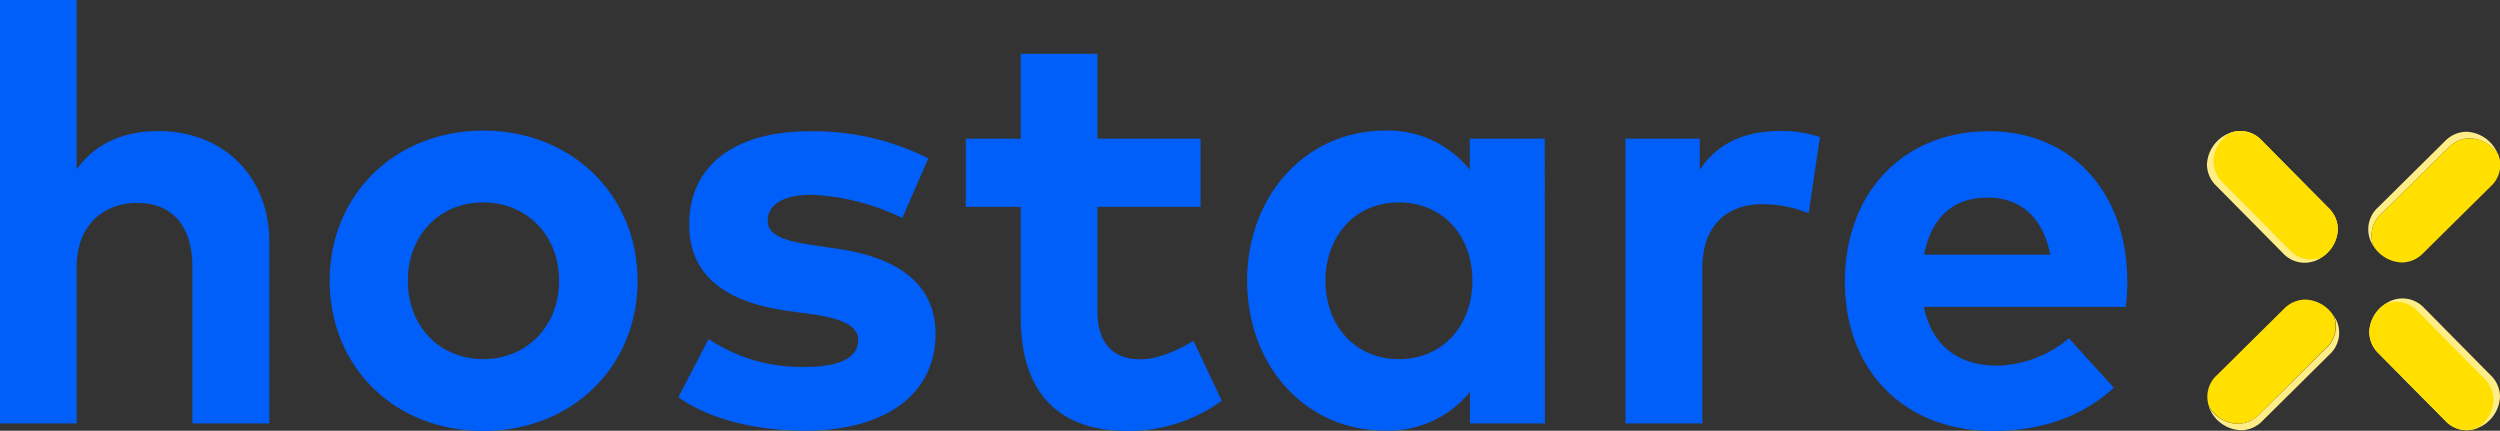
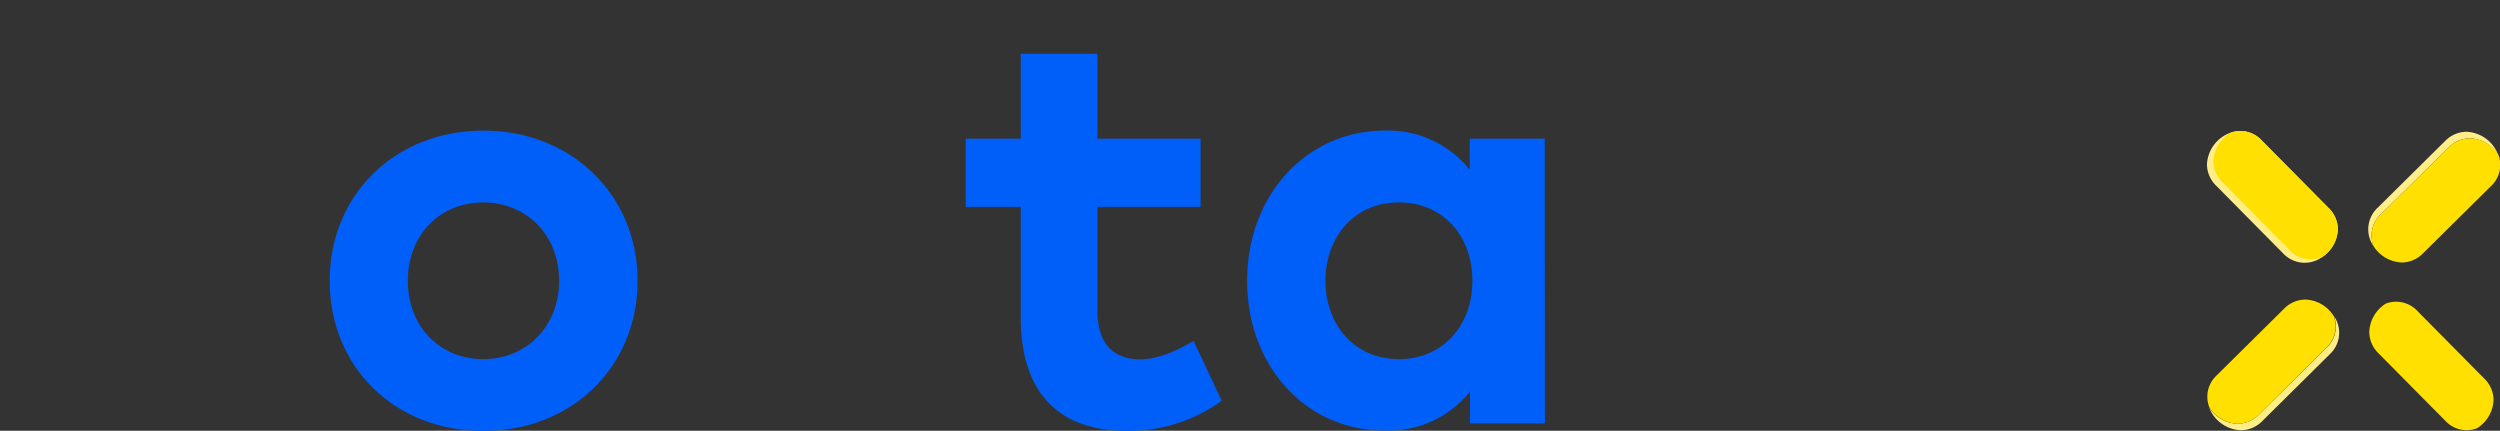
<svg xmlns="http://www.w3.org/2000/svg" viewBox="0 0 382.88 65.97">
  <rect x="0" y="0" width="382.88" height="65.97" fill="#333333" stroke="none" />
  <defs>
    <style>.cls-1{fill:#fe8;}.cls-2{fill:#ffe000;}.cls-3{fill:#005ff9;}</style>
  </defs>
  <title>Asset 1</title>
  <g id="Layer_2" data-name="Layer 2">
    <g id="Layer_2-2" data-name="Layer 2">
      <path class="cls-1" d="M358.05,35.09a5.35,5.35,0,0,1-2.53,4.36,4.52,4.52,0,0,1-5.88-.67L339.46,28.49A4.6,4.6,0,0,1,338,25.21a5.41,5.41,0,0,1,3.52-4.85,4.44,4.44,0,0,1,4.88,1.16l10.18,10.29A4.61,4.61,0,0,1,358.05,35.09Z" />
      <path class="cls-2" d="M358.05,35.09a5.35,5.35,0,0,1-2.53,4.36,4.44,4.44,0,0,1-4.88-1.17L340.46,28A4.61,4.61,0,0,1,339,24.71a5.35,5.35,0,0,1,2.53-4.35,4.44,4.44,0,0,1,4.88,1.16l10.18,10.29A4.61,4.61,0,0,1,358.05,35.09Z" />
      <path class="cls-1" d="M382.59,23.7a5.34,5.34,0,0,0-4.36-2.52A4.6,4.6,0,0,0,375,22.61L364.66,32.79a4.46,4.46,0,0,0-1.17,4.88,4.52,4.52,0,0,1,.68-5.88l10.28-10.17a4.62,4.62,0,0,1,3.29-1.44A5.42,5.42,0,0,1,382.59,23.7Z" />
      <path class="cls-2" d="M381.42,28.58,371.13,38.76a4.61,4.61,0,0,1-3.28,1.44,5.38,5.38,0,0,1-4.36-2.53,4.46,4.46,0,0,1,1.17-4.88L375,22.61a4.6,4.6,0,0,1,3.28-1.43,5.34,5.34,0,0,1,4.36,2.52A4.44,4.44,0,0,1,381.42,28.58Z" />
-       <path class="cls-1" d="M362.86,50.85a5.35,5.35,0,0,1,2.53-4.35,4.52,4.52,0,0,1,5.88.67l10.17,10.29a4.61,4.61,0,0,1,1.44,3.28,5.41,5.41,0,0,1-3.52,4.85,4.44,4.44,0,0,1-4.88-1.17L364.3,54.14A4.62,4.62,0,0,1,362.86,50.85Z" />
      <path class="cls-2" d="M362.86,50.85a5.35,5.35,0,0,1,2.53-4.35,4.45,4.45,0,0,1,4.88,1.17c3.4,3.43,6.78,6.86,10.18,10.28a4.62,4.62,0,0,1,1.44,3.29,5.35,5.35,0,0,1-2.53,4.35,4.44,4.44,0,0,1-4.88-1.17L364.3,54.14A4.62,4.62,0,0,1,362.86,50.85Z" />
      <path class="cls-1" d="M338.32,62.37a5.35,5.35,0,0,0,4.35,2.53A4.62,4.62,0,0,0,346,63.46l10.28-10.17a4.44,4.44,0,0,0,1.17-4.89,4.5,4.5,0,0,1-.67,5.88q-5.14,5.09-10.28,10.18a4.6,4.6,0,0,1-3.29,1.43A5.42,5.42,0,0,1,338.32,62.37Z" />
      <path class="cls-2" d="M339.49,57.49l10.28-10.17a4.62,4.62,0,0,1,3.29-1.44,5.33,5.33,0,0,1,4.35,2.52,4.44,4.44,0,0,1-1.17,4.89L346,63.46a4.62,4.62,0,0,1-3.29,1.44,5.35,5.35,0,0,1-4.35-2.53A4.45,4.45,0,0,1,339.49,57.49Z" />
-       <path class="cls-3" d="M11.74,25.92c3.11-4.32,7.74-5.85,12.51-5.85,9.9,0,17,6.88,17,17V64.84H29.47v-24c0-6.3-3.15-9.77-8.5-9.77-5,0-9.23,3.29-9.23,9.86V64.84H0V0H11.74Z" />
      <path class="cls-3" d="M97.65,43C97.65,56.16,87.61,66,74,66S50.49,56.16,50.49,43s10-23,23.53-23S97.65,29.88,97.65,43ZM62.46,43c0,7.06,4.95,12,11.56,12s11.61-5,11.61-12S80.64,31,74,31,62.46,36,62.46,43Z" />
-       <path class="cls-3" d="M138.19,33.39a35.2,35.2,0,0,0-13.9-3.56c-4.46,0-6.71,1.58-6.71,4s3.15,3.15,7.11,3.74l3.87.58c9.45,1.44,14.72,5.67,14.72,13,0,9-7.38,14.81-20,14.81-5.94,0-13.72-1.13-19.39-5.13l4.63-8.91a25.57,25.57,0,0,0,14.85,4.27c5.45,0,8.06-1.53,8.06-4.09,0-2.12-2.21-3.29-7.25-4l-3.55-.49c-10.08-1.4-15.08-5.81-15.08-13.23,0-9,6.93-14.27,18.41-14.27a39.1,39.1,0,0,1,18.22,4.14Z" />
      <path class="cls-3" d="M183.87,31.68h-15.8V47.61c0,5.44,2.88,7.42,6.53,7.42,2.79,0,5.8-1.39,8.19-2.83l4.32,9.18A24.36,24.36,0,0,1,172.66,66c-10.8,0-16.33-6.12-16.33-17.42V31.68h-8.42V21.24h8.42v-13h11.74v13h15.8Z" />
      <path class="cls-3" d="M236.61,64.84H225.13V60a16,16,0,0,1-13,5.94C200.07,66,191,56.11,191,43s9.09-23,21.1-23a16,16,0,0,1,13,6V21.24h11.48ZM203,43c0,6.66,4.37,12,11.25,12,6.71,0,11.25-5.13,11.25-12S221,31,214.24,31C207.36,31,203,36.36,203,43Z" />
-       <path class="cls-3" d="M278.73,21,277,32.67a18.93,18.93,0,0,0-7.11-1.4c-5.44,0-9.18,3.33-9.18,9.81V64.84H248.94V21.24h11.38V26c2.75-4.1,6.93-5.94,12.29-5.94A18,18,0,0,1,278.73,21Z" />
-       <path class="cls-3" d="M325.8,43a32.54,32.54,0,0,1-.23,4H294.66c1.26,6.3,5.67,9,11.2,9a17.62,17.62,0,0,0,11-4.19l6.88,7.56C318.82,63.9,312.52,66,305.19,66c-13.37,0-22.64-9.09-22.64-22.82s9-23.08,22.05-23.08C317.16,20.07,325.75,29.38,325.8,43Zm-31.1-4H314c-1.08-5.58-4.46-8.73-9.5-8.73C299,30.19,295.74,33.52,294.7,38.92Z" />
    </g>
  </g>
</svg>